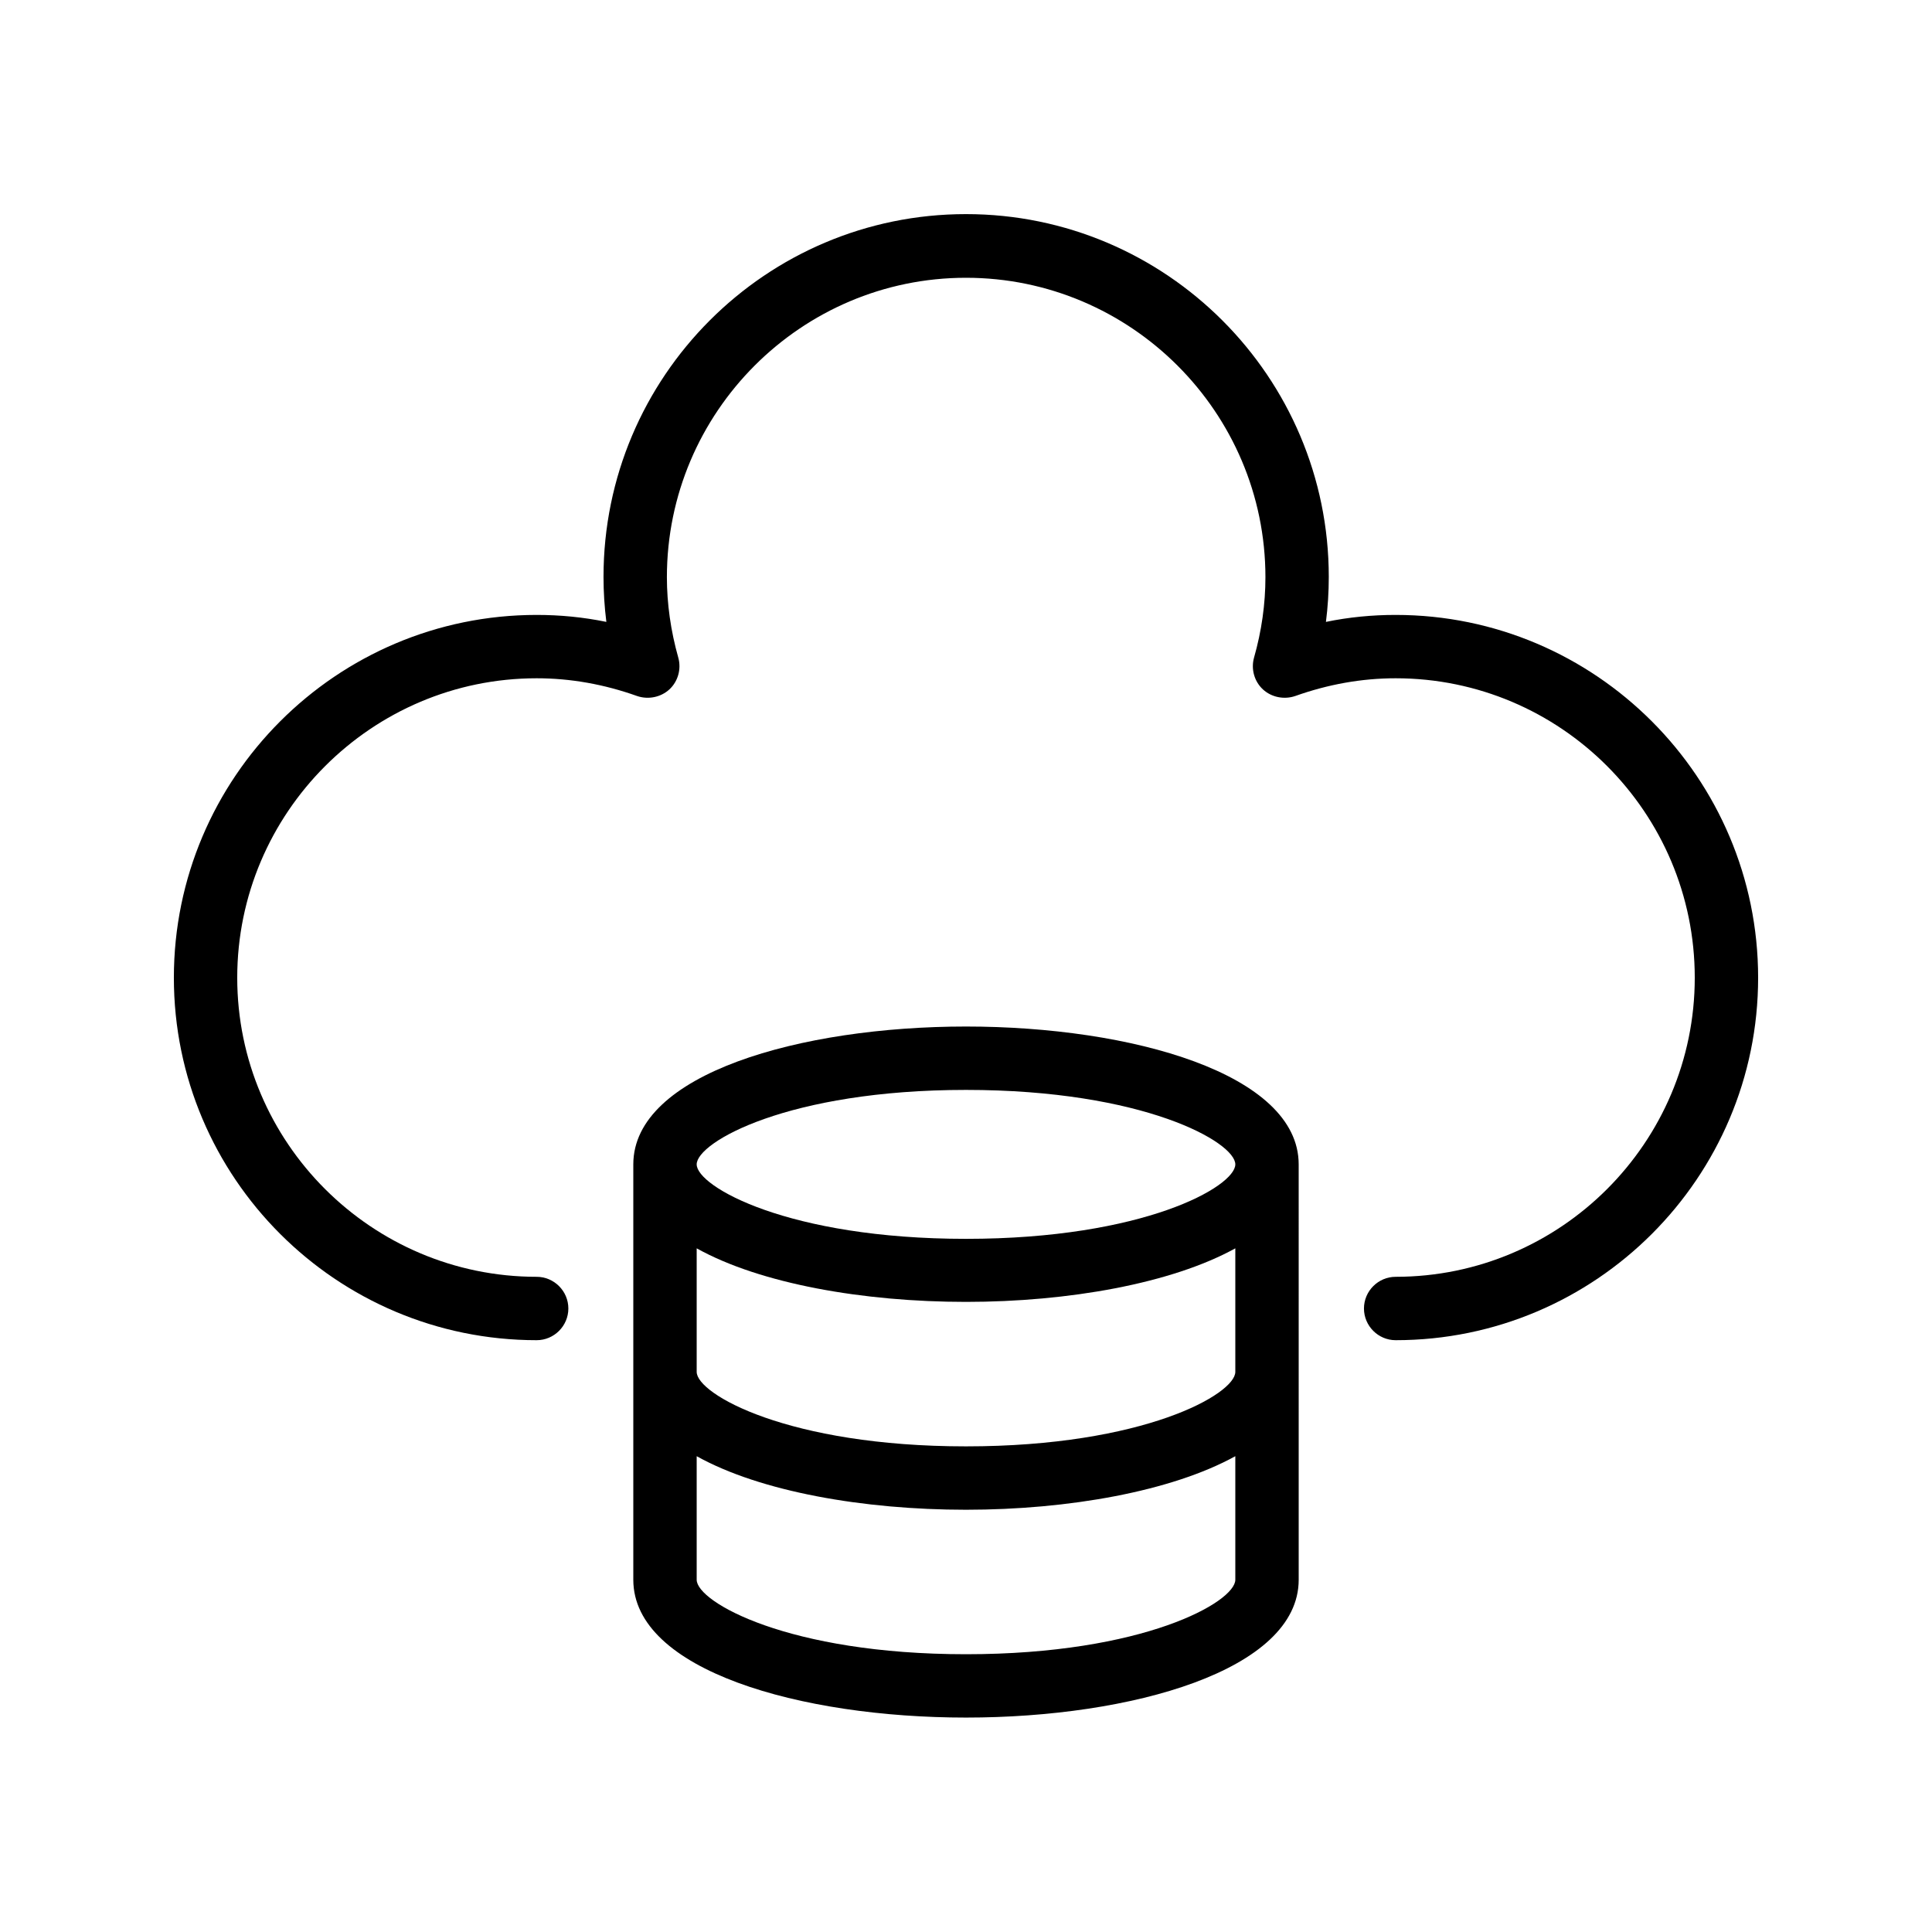
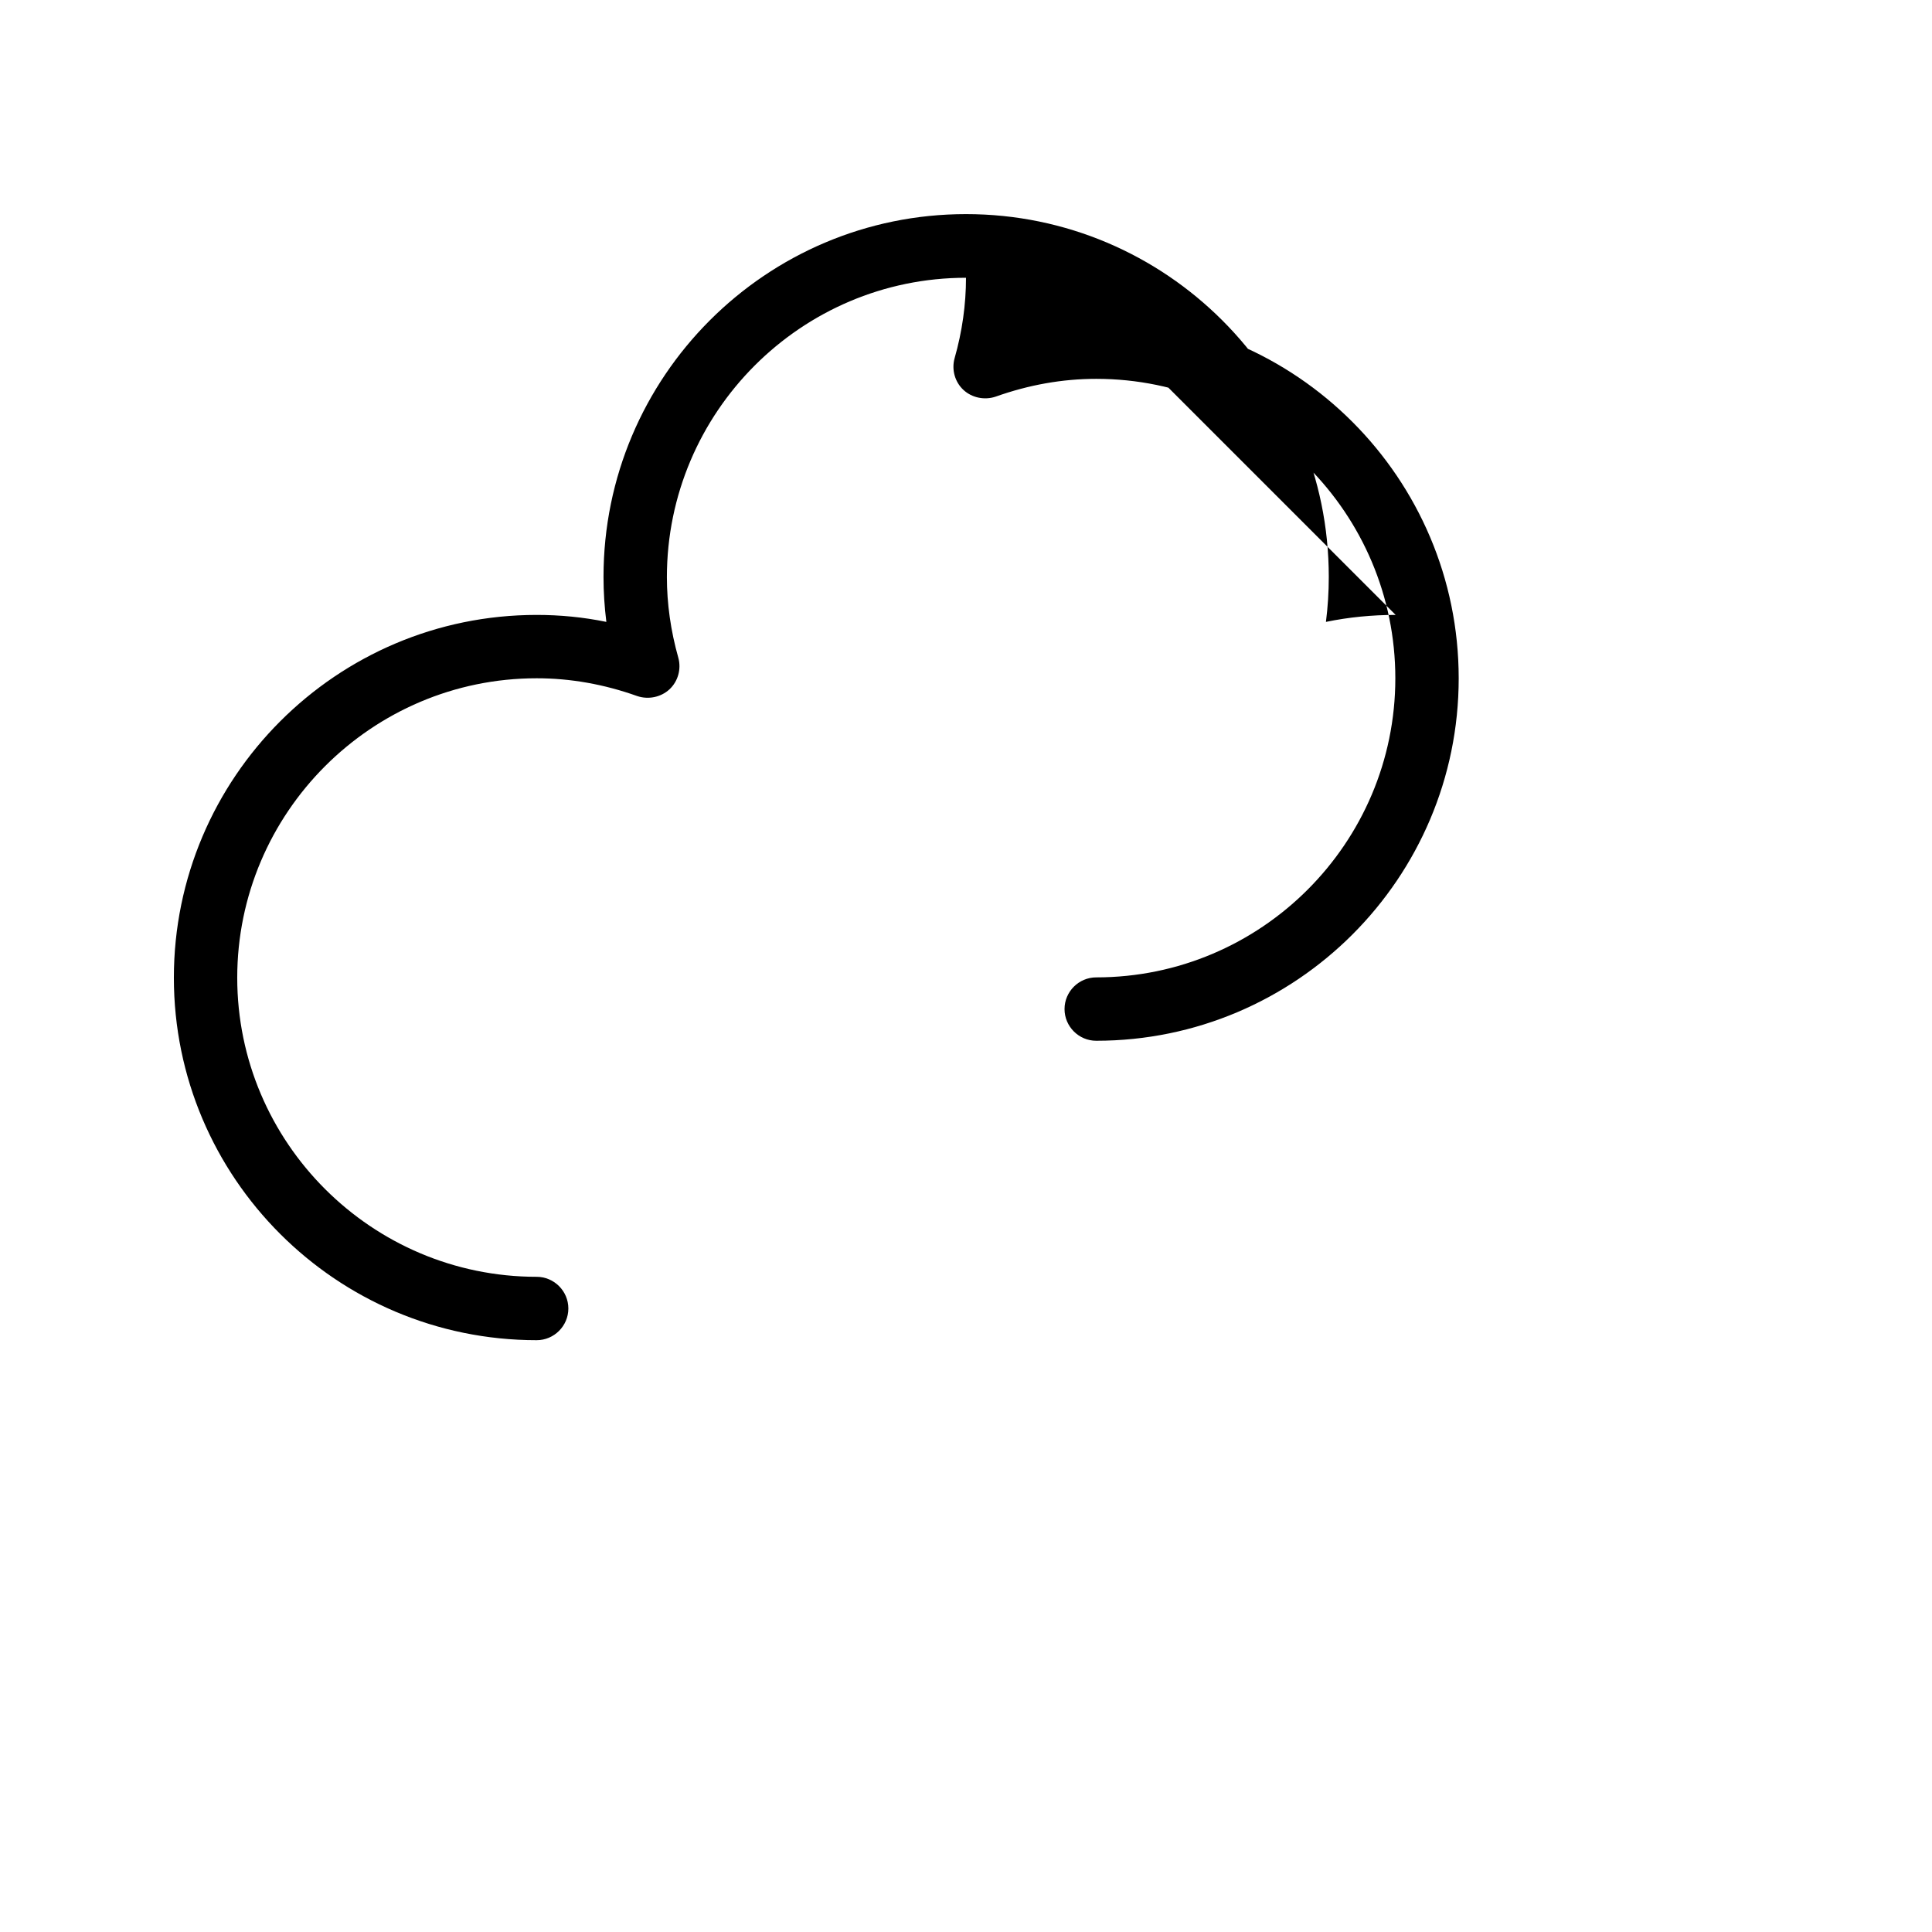
<svg xmlns="http://www.w3.org/2000/svg" fill="#000000" width="800px" height="800px" version="1.1" viewBox="144 144 512 512">
  <g>
-     <path d="m400 416.04c-43.832 0-88.168 12.512-88.168 36.527v110.08c0 24.016 44.336 36.527 88.168 36.527s88.168-12.512 88.168-36.527l-0.004-110.08c0-24.016-44.336-36.527-88.164-36.527zm71.371 91.527c0 5.879-24.266 19.734-71.371 19.734s-71.371-13.855-71.371-19.734v-32.746c16.879 9.406 44.25 14.191 71.371 14.191s54.496-4.871 71.371-14.191zm-71.371-74.73c47.105 0 71.371 13.855 71.371 19.734s-24.266 19.734-71.371 19.734-71.371-13.855-71.371-19.734c-0.004-5.883 24.262-19.734 71.371-19.734zm0 149.55c-47.105 0-71.371-13.855-71.371-19.734v-32.746c16.879 9.406 44.25 14.191 71.371 14.191s54.496-4.871 71.371-14.191v32.746c0 5.879-24.266 19.734-71.371 19.734z" />
-     <path d="m513.86 306.96c-6.215 0-12.344 0.586-18.473 1.848 0.504-3.945 0.754-7.977 0.754-11.922 0-52.984-43.074-96.145-96.145-96.145-52.984 0-96.059 43.074-96.059 96.145 0 3.945 0.25 7.894 0.754 11.922-6.129-1.258-12.258-1.848-18.473-1.848-53.066 0-96.141 43.16-96.141 96.145s43.074 96.059 96.145 96.059c4.617 0 8.398-3.777 8.398-8.398 0-4.617-3.777-8.398-8.398-8.398-43.746 0-79.352-35.602-79.352-79.266 0-43.664 35.602-79.352 79.352-79.352 8.984 0 17.887 1.594 26.617 4.703 2.938 1.008 6.297 0.336 8.566-1.762 2.266-2.098 3.191-5.375 2.352-8.398-2.016-7.137-3.023-14.359-3.023-21.328 0-43.746 35.602-79.352 79.266-79.352s79.352 35.602 79.352 79.352c0 7.055-1.008 14.273-3.023 21.328-0.84 3.023 0.082 6.297 2.352 8.398 2.266 2.098 5.625 2.769 8.566 1.762 8.734-3.106 17.633-4.703 26.617-4.703 43.746 0 79.266 35.602 79.266 79.352 0 43.746-35.602 79.266-79.266 79.266-4.617 0-8.398 3.777-8.398 8.398 0 4.617 3.777 8.398 8.398 8.398 52.984 0 96.059-43.074 96.059-96.059-0.004-52.984-43.078-96.145-96.062-96.145z" />
+     <path d="m513.86 306.96c-6.215 0-12.344 0.586-18.473 1.848 0.504-3.945 0.754-7.977 0.754-11.922 0-52.984-43.074-96.145-96.145-96.145-52.984 0-96.059 43.074-96.059 96.145 0 3.945 0.25 7.894 0.754 11.922-6.129-1.258-12.258-1.848-18.473-1.848-53.066 0-96.141 43.16-96.141 96.145s43.074 96.059 96.145 96.059c4.617 0 8.398-3.777 8.398-8.398 0-4.617-3.777-8.398-8.398-8.398-43.746 0-79.352-35.602-79.352-79.266 0-43.664 35.602-79.352 79.352-79.352 8.984 0 17.887 1.594 26.617 4.703 2.938 1.008 6.297 0.336 8.566-1.762 2.266-2.098 3.191-5.375 2.352-8.398-2.016-7.137-3.023-14.359-3.023-21.328 0-43.746 35.602-79.352 79.266-79.352c0 7.055-1.008 14.273-3.023 21.328-0.84 3.023 0.082 6.297 2.352 8.398 2.266 2.098 5.625 2.769 8.566 1.762 8.734-3.106 17.633-4.703 26.617-4.703 43.746 0 79.266 35.602 79.266 79.352 0 43.746-35.602 79.266-79.266 79.266-4.617 0-8.398 3.777-8.398 8.398 0 4.617 3.777 8.398 8.398 8.398 52.984 0 96.059-43.074 96.059-96.059-0.004-52.984-43.078-96.145-96.062-96.145z" />
  </g>
</svg>